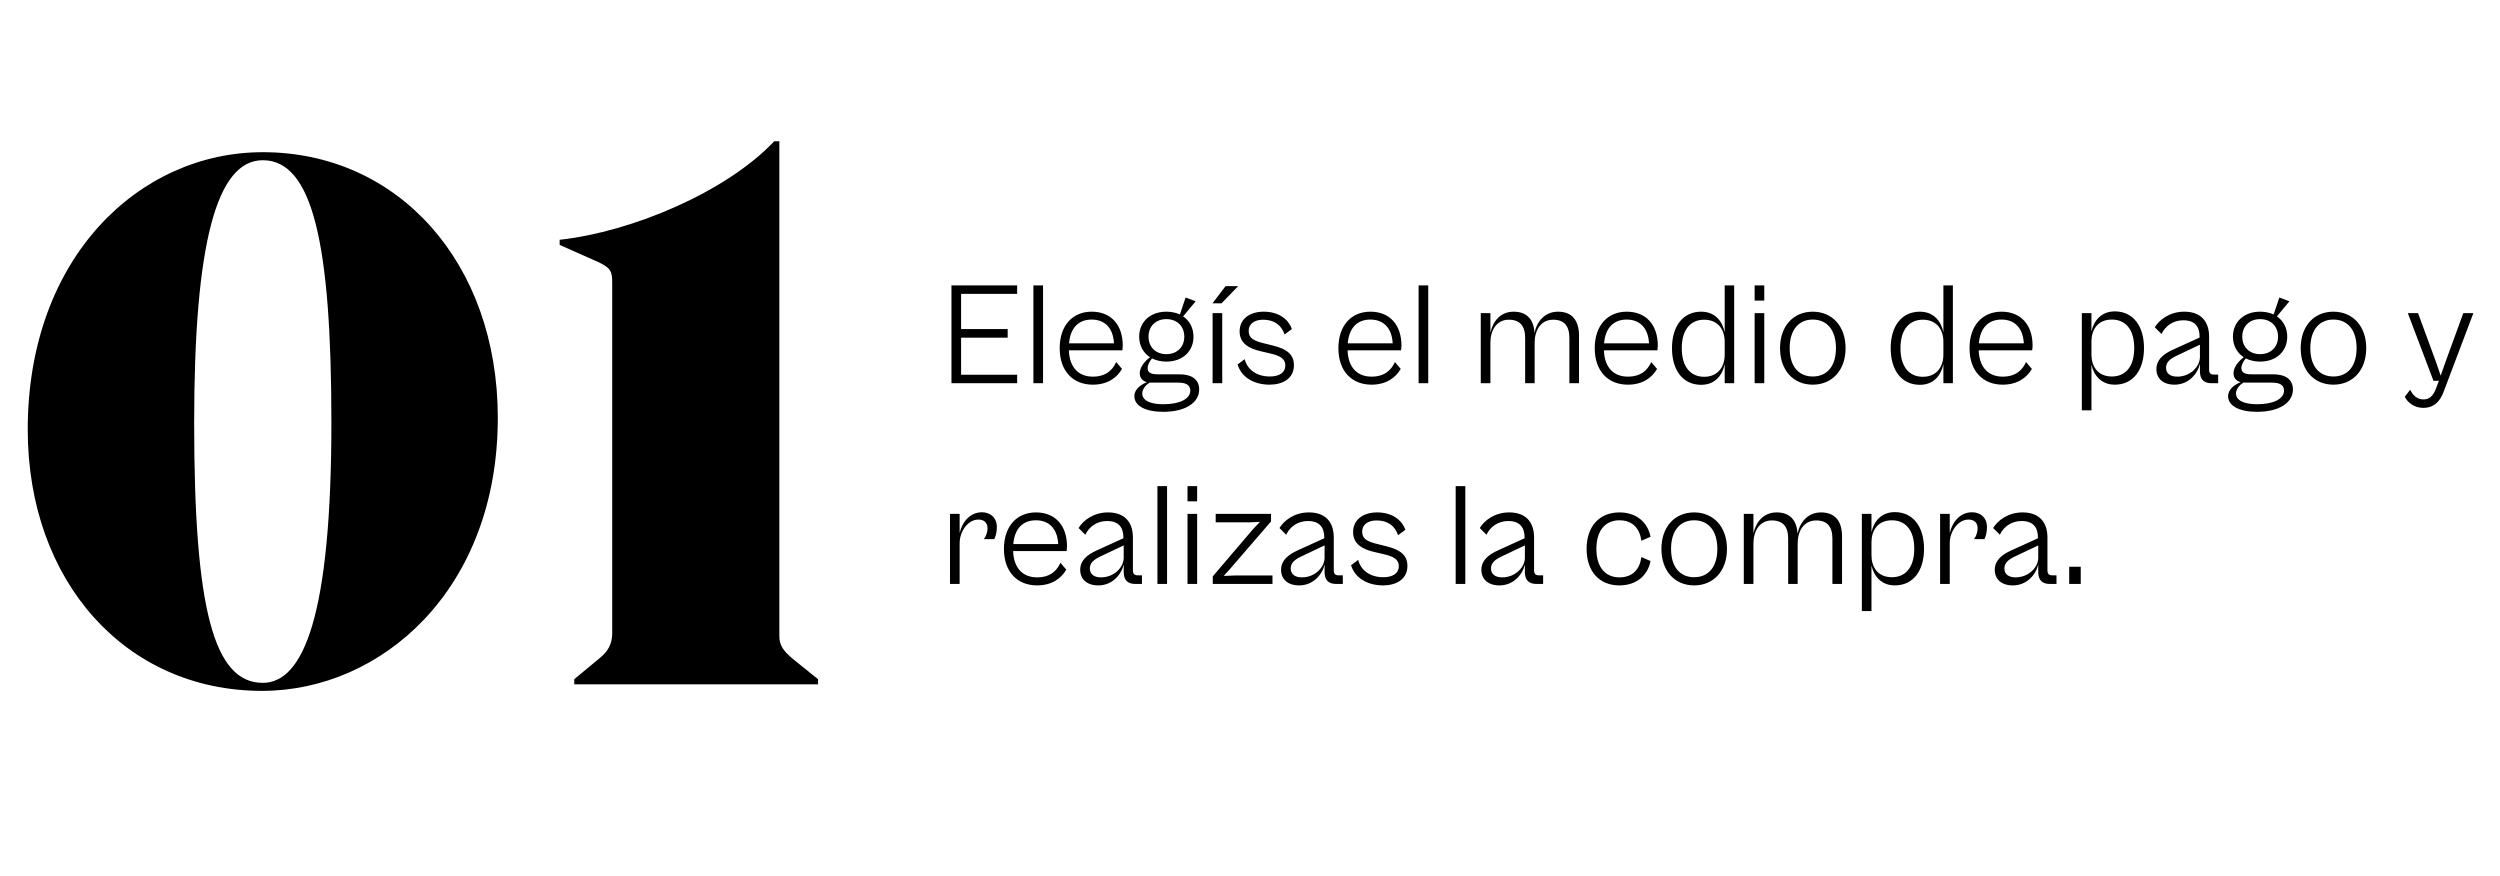
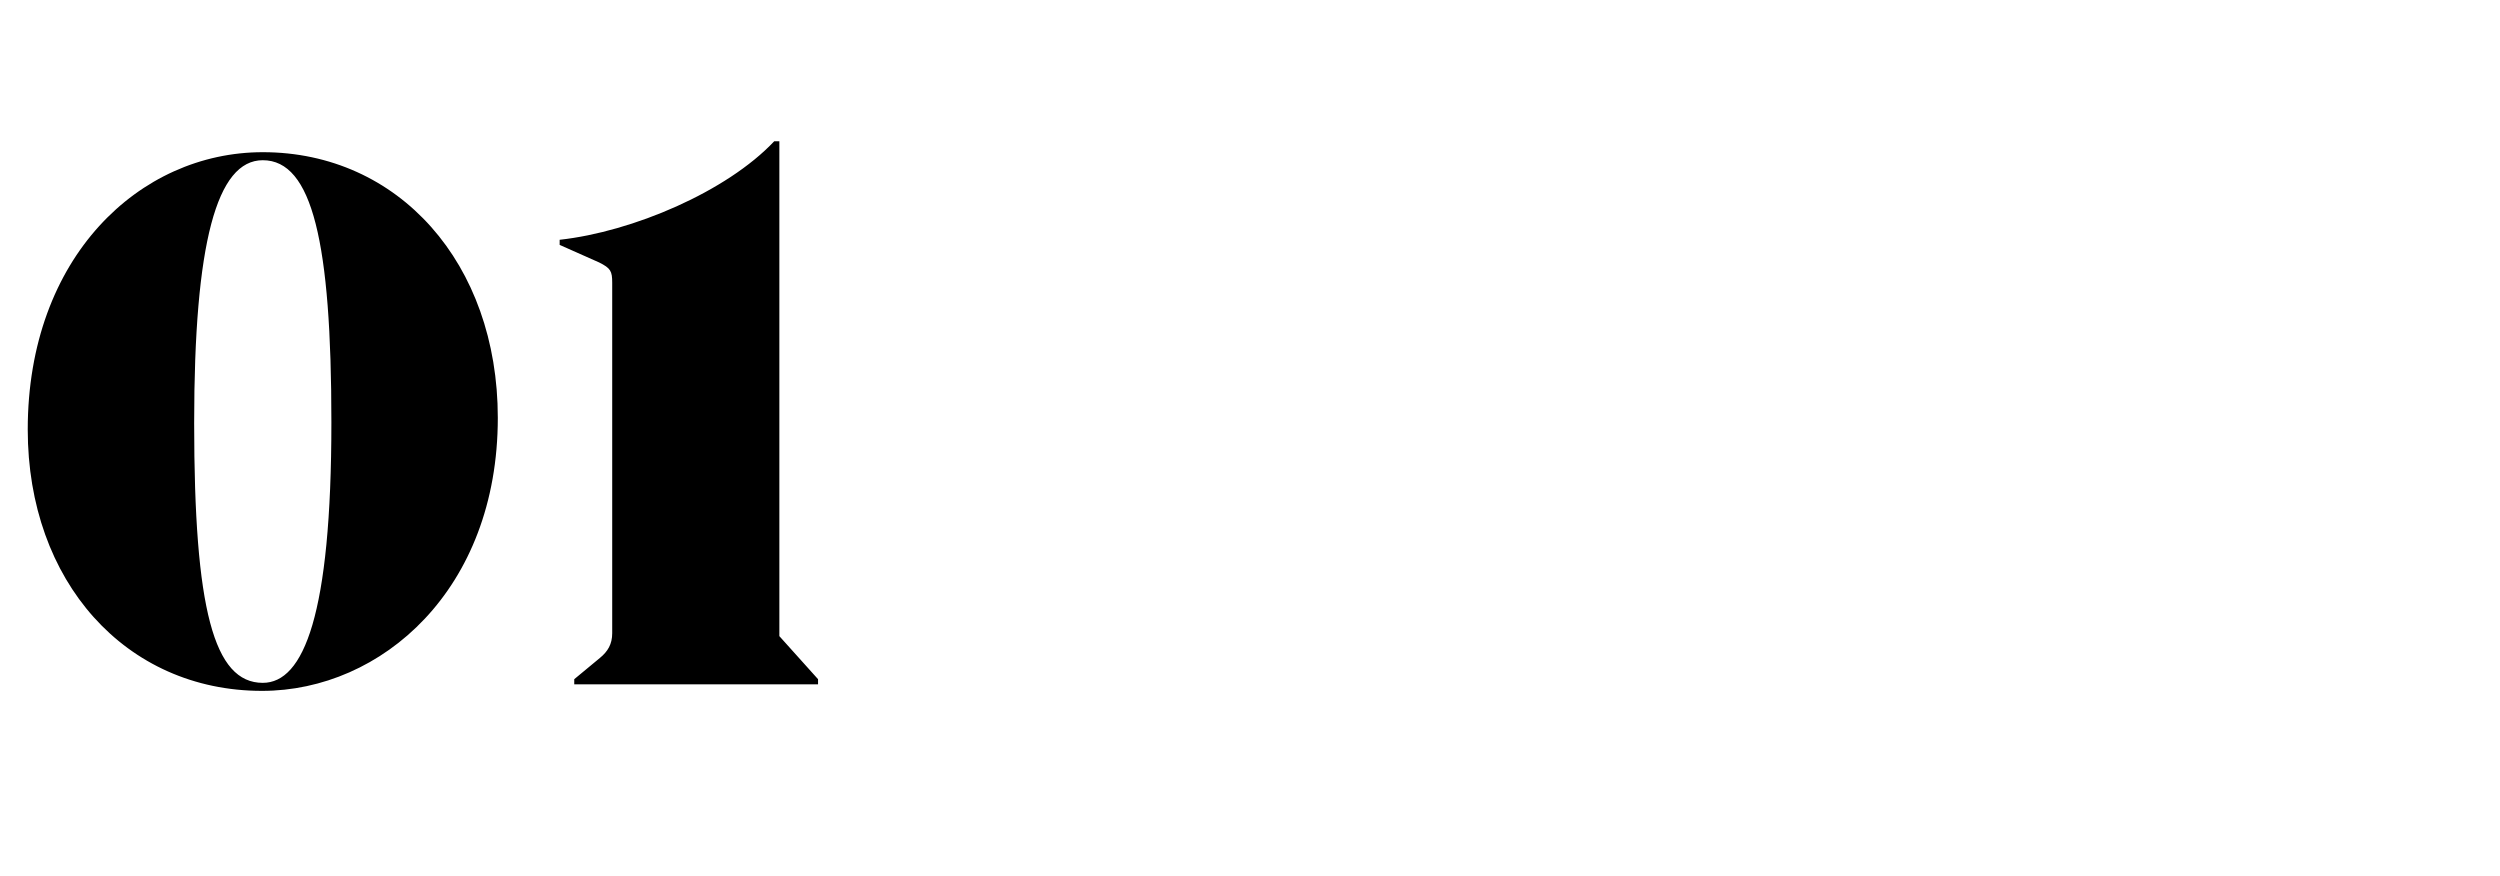
<svg xmlns="http://www.w3.org/2000/svg" width="274" height="96" viewBox="0 0 274 96" fill="none">
-   <path d="M28.72 75.72C13.76 75.72 3.04 63.72 3.04 47.08C3.04 28.2 15.28 16.68 28.8 16.68C43.68 16.68 54.56 28.84 54.56 45.8C54.56 64.6 41.84 75.72 28.72 75.72ZM21.28 46.36C21.28 66.76 23.44 74.84 28.8 74.84C33.28 74.84 36.32 67.4 36.32 46.28C36.32 26.6 34.24 17.56 28.8 17.56C23.76 17.56 21.28 26.6 21.28 46.36ZM62.938 75V74.44L65.738 72.12C66.618 71.4 67.098 70.6 67.098 69.4V31C67.098 29.72 66.938 29.4 65.658 28.76L61.338 26.84V26.28C69.338 25.4 79.658 21 84.858 15.48H85.418V69.72C85.418 70.84 85.978 71.4 86.778 72.12L89.658 74.44V75H62.938Z" fill="black" />
-   <path d="M111.48 42H104.28V31.28H111.48V32.208H105.336V36.064H110.44V37.008H105.336V41.072H111.48V42ZM114.317 42H113.261V31.28H114.317V42ZM119.774 42.16C117.63 42.16 116.142 40.704 116.142 38.16C116.142 35.664 117.566 34.16 119.646 34.16C121.742 34.16 123.054 35.568 123.054 37.888C123.054 38.08 123.022 38.272 123.006 38.4H117.15C117.214 40.32 118.254 41.28 119.774 41.28C121.326 41.28 121.998 40.432 122.334 39.68L122.974 40.432C122.43 41.376 121.406 42.16 119.774 42.16ZM119.646 35.024C118.238 35.024 117.31 35.904 117.166 37.632H122.094C121.998 35.904 121.054 35.024 119.646 35.024ZM127.83 39.632C127.238 39.632 126.71 39.504 126.262 39.28C126.022 39.568 125.782 39.968 125.782 40.336C125.782 40.768 126.038 41.024 126.87 41.024H129.254C130.598 41.024 131.43 41.568 131.43 42.688C131.43 44.112 129.958 45.136 127.494 45.136C125.542 45.136 124.326 44.48 124.326 43.424C124.326 42.624 125.094 42.128 125.702 41.888C125.174 41.744 124.918 41.376 124.918 40.912C124.918 40.288 125.398 39.648 126.038 39.152C125.302 38.672 124.854 37.872 124.854 36.896C124.854 35.296 126.054 34.16 127.83 34.16C128.39 34.16 128.886 34.272 129.318 34.464L129.942 32.608L131.046 33.024L129.67 34.672C130.39 35.168 130.806 35.952 130.806 36.896C130.806 38.496 129.622 39.632 127.83 39.632ZM127.83 38.816C128.982 38.816 129.798 38.064 129.798 36.896C129.798 35.728 128.982 34.976 127.83 34.976C126.694 34.976 125.878 35.728 125.878 36.896C125.878 38.064 126.694 38.816 127.83 38.816ZM127.494 44.304C129.35 44.304 130.454 43.696 130.454 42.816C130.454 42.208 130.022 41.936 129.11 41.936H125.99C125.606 42.176 125.19 42.624 125.19 43.12C125.19 43.872 126.038 44.304 127.494 44.304ZM133.877 33.248H132.885L134.325 31.36H135.701L133.877 33.248ZM133.957 42H132.901V34.32H133.957V42ZM139.142 42.16C137.574 42.16 136.102 41.456 135.638 39.952L136.422 39.36C136.662 40.4 137.622 41.264 139.174 41.264C140.198 41.264 140.87 40.848 140.87 40.048C140.87 39.248 140.182 38.96 139.142 38.72L138.102 38.48C136.998 38.208 135.862 37.696 135.862 36.32C135.862 34.992 136.918 34.16 138.502 34.16C140.134 34.16 141.206 34.976 141.59 36.064L140.79 36.656C140.438 35.616 139.638 35.04 138.438 35.04C137.51 35.04 136.854 35.472 136.854 36.272C136.854 37.072 137.43 37.36 138.55 37.632L139.574 37.888C141.174 38.288 141.814 38.944 141.814 40.032C141.814 41.504 140.566 42.16 139.142 42.16ZM150.32 42.16C148.176 42.16 146.688 40.704 146.688 38.16C146.688 35.664 148.112 34.16 150.192 34.16C152.288 34.16 153.6 35.568 153.6 37.888C153.6 38.08 153.568 38.272 153.552 38.4H147.696C147.76 40.32 148.8 41.28 150.32 41.28C151.872 41.28 152.544 40.432 152.88 39.68L153.52 40.432C152.976 41.376 151.952 42.16 150.32 42.16ZM150.192 35.024C148.784 35.024 147.856 35.904 147.712 37.632H152.64C152.544 35.904 151.6 35.024 150.192 35.024ZM156.535 42H155.479V31.28H156.535V42ZM163.348 42H162.292V34.32H163.348V36.464C163.62 35.2 164.468 34.16 165.892 34.16C167.284 34.16 168.1 34.944 168.18 36.496C168.436 35.232 169.316 34.16 170.756 34.16C172.228 34.16 173.06 35.04 173.06 36.8V42H172.004V37.04C172.004 35.696 171.412 35.04 170.228 35.04C168.852 35.04 168.196 36.224 168.196 37.552V42H167.156V37.04C167.156 35.696 166.564 35.04 165.364 35.04C164.004 35.04 163.348 36.224 163.348 37.552V42ZM178.414 42.16C176.27 42.16 174.782 40.704 174.782 38.16C174.782 35.664 176.206 34.16 178.286 34.16C180.382 34.16 181.694 35.568 181.694 37.888C181.694 38.08 181.662 38.272 181.646 38.4H175.79C175.854 40.32 176.894 41.28 178.414 41.28C179.966 41.28 180.638 40.432 180.974 39.68L181.614 40.432C181.07 41.376 180.046 42.16 178.414 42.16ZM178.286 35.024C176.878 35.024 175.95 35.904 175.806 37.632H180.734C180.638 35.904 179.694 35.024 178.286 35.024ZM186.45 42.176C184.45 42.176 183.25 40.592 183.25 38.16C183.25 35.744 184.45 34.16 186.45 34.16C187.97 34.16 188.786 35.216 189.026 36.432V31.28H190.066V42H189.026V39.904C188.786 41.12 187.97 42.176 186.45 42.176ZM184.322 38.16C184.322 40.32 185.378 41.296 186.77 41.296C188.322 41.296 189.026 40.16 189.026 38.88V37.44C189.026 36.16 188.322 35.04 186.77 35.04C185.378 35.04 184.322 36.016 184.322 38.16ZM193.364 32.944H192.308V31.28H193.364V32.944ZM193.364 42H192.308V34.32H193.364V42ZM198.676 42.16C196.564 42.16 195.092 40.592 195.092 38.16C195.092 35.728 196.564 34.16 198.676 34.16C200.788 34.16 202.276 35.728 202.276 38.16C202.276 40.592 200.788 42.16 198.676 42.16ZM198.676 41.264C200.196 41.264 201.22 40.192 201.22 38.16C201.22 36.112 200.196 35.024 198.676 35.024C197.172 35.024 196.148 36.112 196.148 38.16C196.148 40.192 197.172 41.264 198.676 41.264ZM210.419 42.176C208.419 42.176 207.219 40.592 207.219 38.16C207.219 35.744 208.419 34.16 210.419 34.16C211.939 34.16 212.755 35.216 212.995 36.432V31.28H214.035V42H212.995V39.904C212.755 41.12 211.939 42.176 210.419 42.176ZM208.291 38.16C208.291 40.32 209.347 41.296 210.739 41.296C212.291 41.296 212.995 40.16 212.995 38.88V37.44C212.995 36.16 212.291 35.04 210.739 35.04C209.347 35.04 208.291 36.016 208.291 38.16ZM219.492 42.16C217.348 42.16 215.86 40.704 215.86 38.16C215.86 35.664 217.284 34.16 219.364 34.16C221.46 34.16 222.772 35.568 222.772 37.888C222.772 38.08 222.74 38.272 222.724 38.4H216.868C216.932 40.32 217.972 41.28 219.492 41.28C221.044 41.28 221.716 40.432 222.052 39.68L222.692 40.432C222.148 41.376 221.124 42.16 219.492 42.16ZM219.364 35.024C217.956 35.024 217.028 35.904 216.884 37.632H221.812C221.716 35.904 220.772 35.024 219.364 35.024ZM229.223 44.976H228.167V34.32H229.223V36.336C229.479 35.136 230.311 34.128 231.783 34.128C233.783 34.128 234.983 35.728 234.983 38.144C234.983 40.576 233.783 42.16 231.783 42.16C230.311 42.16 229.479 41.152 229.223 39.968V44.976ZM229.223 38.864C229.223 40.144 229.911 41.264 231.463 41.264C232.855 41.264 233.911 40.304 233.911 38.144C233.911 35.984 232.855 35.024 231.463 35.024C229.911 35.024 229.223 36.144 229.223 37.424V38.864ZM238.327 42.16C237.063 42.16 236.343 41.472 236.343 40.448C236.343 39.44 237.095 38.8 238.167 38.32L241.079 36.992V36.928C241.079 35.776 240.535 35.104 239.287 35.104C238.135 35.104 237.303 35.76 236.903 36.608L236.167 35.872C236.647 35.072 237.767 34.16 239.399 34.16C241.191 34.16 242.119 35.2 242.119 36.912V40.512C242.119 40.912 242.295 41.056 242.663 41.056H243.111V42H242.391C241.623 42 241.111 41.664 241.111 40.688V39.872C240.855 40.976 239.863 42.16 238.327 42.16ZM237.399 40.304C237.399 40.944 237.879 41.28 238.631 41.28C240.055 41.28 241.111 40.176 241.111 39.136V37.776L238.615 38.96C237.783 39.344 237.399 39.728 237.399 40.304ZM247.705 39.632C247.113 39.632 246.585 39.504 246.137 39.28C245.897 39.568 245.657 39.968 245.657 40.336C245.657 40.768 245.913 41.024 246.745 41.024H249.129C250.473 41.024 251.305 41.568 251.305 42.688C251.305 44.112 249.833 45.136 247.369 45.136C245.417 45.136 244.201 44.48 244.201 43.424C244.201 42.624 244.969 42.128 245.577 41.888C245.049 41.744 244.793 41.376 244.793 40.912C244.793 40.288 245.273 39.648 245.913 39.152C245.177 38.672 244.729 37.872 244.729 36.896C244.729 35.296 245.929 34.16 247.705 34.16C248.265 34.16 248.761 34.272 249.193 34.464L249.817 32.608L250.921 33.024L249.545 34.672C250.265 35.168 250.681 35.952 250.681 36.896C250.681 38.496 249.497 39.632 247.705 39.632ZM247.705 38.816C248.857 38.816 249.673 38.064 249.673 36.896C249.673 35.728 248.857 34.976 247.705 34.976C246.569 34.976 245.753 35.728 245.753 36.896C245.753 38.064 246.569 38.816 247.705 38.816ZM247.369 44.304C249.225 44.304 250.329 43.696 250.329 42.816C250.329 42.208 249.897 41.936 248.985 41.936H245.865C245.481 42.176 245.065 42.624 245.065 43.12C245.065 43.872 245.913 44.304 247.369 44.304ZM255.739 42.16C253.627 42.16 252.155 40.592 252.155 38.16C252.155 35.728 253.627 34.16 255.739 34.16C257.851 34.16 259.339 35.728 259.339 38.16C259.339 40.592 257.851 42.16 255.739 42.16ZM255.739 41.264C257.259 41.264 258.283 40.192 258.283 38.16C258.283 36.112 257.259 35.024 255.739 35.024C254.235 35.024 253.211 36.112 253.211 38.16C253.211 40.192 254.235 41.264 255.739 41.264ZM265.593 44.704C264.553 44.704 263.849 44.064 263.561 43.488L264.153 42.72C264.473 43.344 264.905 43.776 265.609 43.776C266.233 43.776 266.681 43.44 267.017 42.496L267.305 41.728L266.713 41.744L263.897 34.32H265.017L266.953 39.584L267.497 41.168L268.057 39.584L269.977 34.32H271.081L267.833 42.912C267.385 44.144 266.633 44.704 265.593 44.704ZM105.176 64H104.12V56.32H105.176V58.416C105.464 57.2 106.312 56.144 107.624 56.144C108.52 56.144 109.256 56.72 109.256 57.776C109.256 58.352 109.112 58.832 108.968 59.088H107.832C108.04 58.848 108.232 58.352 108.232 57.888C108.232 57.392 107.944 56.944 107.24 56.944C106.088 56.944 105.176 58.224 105.176 59.552V64ZM113.664 64.16C111.52 64.16 110.032 62.704 110.032 60.16C110.032 57.664 111.456 56.16 113.536 56.16C115.632 56.16 116.944 57.568 116.944 59.888C116.944 60.08 116.912 60.272 116.896 60.4H111.04C111.104 62.32 112.144 63.28 113.664 63.28C115.216 63.28 115.888 62.432 116.224 61.68L116.864 62.432C116.32 63.376 115.296 64.16 113.664 64.16ZM113.536 57.024C112.128 57.024 111.2 57.904 111.056 59.632H115.984C115.888 57.904 114.944 57.024 113.536 57.024ZM120.374 64.16C119.11 64.16 118.39 63.472 118.39 62.448C118.39 61.44 119.142 60.8 120.214 60.32L123.126 58.992V58.928C123.126 57.776 122.582 57.104 121.334 57.104C120.182 57.104 119.35 57.76 118.95 58.608L118.214 57.872C118.694 57.072 119.814 56.16 121.446 56.16C123.238 56.16 124.166 57.2 124.166 58.912V62.512C124.166 62.912 124.342 63.056 124.71 63.056H125.158V64H124.438C123.67 64 123.158 63.664 123.158 62.688V61.872C122.902 62.976 121.91 64.16 120.374 64.16ZM119.446 62.304C119.446 62.944 119.926 63.28 120.678 63.28C122.102 63.28 123.158 62.176 123.158 61.136V59.776L120.662 60.96C119.83 61.344 119.446 61.728 119.446 62.304ZM127.91 64H126.854V53.28H127.91V64ZM131.207 54.944H130.151V53.28H131.207V54.944ZM131.207 64H130.151V56.32H131.207V64ZM139.464 64H132.92V63.168L137.384 57.936L138.088 57.2L136.936 57.248H133.24V56.32H139.304V57.152L134.84 62.32L134.12 63.12L135.4 63.072H139.464V64ZM142.39 64.16C141.126 64.16 140.406 63.472 140.406 62.448C140.406 61.44 141.158 60.8 142.23 60.32L145.142 58.992V58.928C145.142 57.776 144.598 57.104 143.35 57.104C142.198 57.104 141.366 57.76 140.966 58.608L140.23 57.872C140.71 57.072 141.83 56.16 143.462 56.16C145.254 56.16 146.182 57.2 146.182 58.912V62.512C146.182 62.912 146.358 63.056 146.726 63.056H147.174V64H146.454C145.686 64 145.174 63.664 145.174 62.688V61.872C144.918 62.976 143.926 64.16 142.39 64.16ZM141.462 62.304C141.462 62.944 141.942 63.28 142.694 63.28C144.118 63.28 145.174 62.176 145.174 61.136V59.776L142.678 60.96C141.846 61.344 141.462 61.728 141.462 62.304ZM151.58 64.16C150.012 64.16 148.54 63.456 148.076 61.952L148.86 61.36C149.1 62.4 150.06 63.264 151.612 63.264C152.636 63.264 153.308 62.848 153.308 62.048C153.308 61.248 152.62 60.96 151.58 60.72L150.54 60.48C149.436 60.208 148.3 59.696 148.3 58.32C148.3 56.992 149.356 56.16 150.94 56.16C152.572 56.16 153.644 56.976 154.028 58.064L153.228 58.656C152.876 57.616 152.076 57.04 150.876 57.04C149.948 57.04 149.292 57.472 149.292 58.272C149.292 59.072 149.868 59.36 150.988 59.632L152.012 59.888C153.612 60.288 154.252 60.944 154.252 62.032C154.252 63.504 153.004 64.16 151.58 64.16ZM160.598 64H159.542V53.28H160.598V64ZM164.343 64.16C163.079 64.16 162.359 63.472 162.359 62.448C162.359 61.44 163.111 60.8 164.183 60.32L167.095 58.992V58.928C167.095 57.776 166.551 57.104 165.303 57.104C164.151 57.104 163.319 57.76 162.919 58.608L162.183 57.872C162.663 57.072 163.783 56.16 165.415 56.16C167.207 56.16 168.135 57.2 168.135 58.912V62.512C168.135 62.912 168.311 63.056 168.679 63.056H169.127V64H168.407C167.639 64 167.127 63.664 167.127 62.688V61.872C166.871 62.976 165.879 64.16 164.343 64.16ZM163.415 62.304C163.415 62.944 163.895 63.28 164.647 63.28C166.071 63.28 167.127 62.176 167.127 61.136V59.776L164.631 60.96C163.799 61.344 163.415 61.728 163.415 62.304ZM177.475 64.16C175.315 64.16 173.891 62.656 173.891 60.16C173.891 57.664 175.315 56.16 177.491 56.16C179.395 56.16 180.595 57.28 180.899 58.832L179.891 59.264C179.731 57.968 178.963 57.024 177.491 57.024C175.971 57.024 174.963 58.112 174.963 60.16C174.963 62.192 175.971 63.28 177.491 63.28C178.963 63.28 179.731 62.352 179.891 61.056L180.899 61.488C180.595 63.04 179.395 64.16 177.475 64.16ZM185.676 64.16C183.564 64.16 182.092 62.592 182.092 60.16C182.092 57.728 183.564 56.16 185.676 56.16C187.788 56.16 189.276 57.728 189.276 60.16C189.276 62.592 187.788 64.16 185.676 64.16ZM185.676 63.264C187.196 63.264 188.22 62.192 188.22 60.16C188.22 58.112 187.196 57.024 185.676 57.024C184.172 57.024 183.148 58.112 183.148 60.16C183.148 62.192 184.172 63.264 185.676 63.264ZM192.176 64H191.12V56.32H192.176V58.464C192.448 57.2 193.296 56.16 194.72 56.16C196.112 56.16 196.928 56.944 197.008 58.496C197.264 57.232 198.144 56.16 199.584 56.16C201.056 56.16 201.888 57.04 201.888 58.8V64H200.832V59.04C200.832 57.696 200.24 57.04 199.056 57.04C197.68 57.04 197.024 58.224 197.024 59.552V64H195.984V59.04C195.984 57.696 195.392 57.04 194.192 57.04C192.832 57.04 192.176 58.224 192.176 59.552V64ZM205.114 66.976H204.058V56.32H205.114V58.336C205.37 57.136 206.202 56.128 207.674 56.128C209.674 56.128 210.874 57.728 210.874 60.144C210.874 62.576 209.674 64.16 207.674 64.16C206.202 64.16 205.37 63.152 205.114 61.968V66.976ZM205.114 60.864C205.114 62.144 205.802 63.264 207.354 63.264C208.746 63.264 209.802 62.304 209.802 60.144C209.802 57.984 208.746 57.024 207.354 57.024C205.802 57.024 205.114 58.144 205.114 59.424V60.864ZM213.692 64H212.636V56.32H213.692V58.416C213.98 57.2 214.828 56.144 216.14 56.144C217.036 56.144 217.772 56.72 217.772 57.776C217.772 58.352 217.628 58.832 217.484 59.088H216.348C216.556 58.848 216.748 58.352 216.748 57.888C216.748 57.392 216.46 56.944 215.756 56.944C214.604 56.944 213.692 58.224 213.692 59.552V64ZM220.608 64.16C219.344 64.16 218.624 63.472 218.624 62.448C218.624 61.44 219.376 60.8 220.448 60.32L223.36 58.992V58.928C223.36 57.776 222.816 57.104 221.568 57.104C220.416 57.104 219.584 57.76 219.184 58.608L218.448 57.872C218.928 57.072 220.048 56.16 221.68 56.16C223.472 56.16 224.4 57.2 224.4 58.912V62.512C224.4 62.912 224.576 63.056 224.944 63.056H225.392V64H224.672C223.904 64 223.392 63.664 223.392 62.688V61.872C223.136 62.976 222.144 64.16 220.608 64.16ZM219.68 62.304C219.68 62.944 220.16 63.28 220.912 63.28C222.336 63.28 223.392 62.176 223.392 61.136V59.776L220.896 60.96C220.064 61.344 219.68 61.728 219.68 62.304ZM228.049 64H226.785V62.112H228.049V64Z" fill="black" />
+   <path d="M28.72 75.72C13.76 75.72 3.04 63.72 3.04 47.08C3.04 28.2 15.28 16.68 28.8 16.68C43.68 16.68 54.56 28.84 54.56 45.8C54.56 64.6 41.84 75.72 28.72 75.72ZM21.28 46.36C21.28 66.76 23.44 74.84 28.8 74.84C33.28 74.84 36.32 67.4 36.32 46.28C36.32 26.6 34.24 17.56 28.8 17.56C23.76 17.56 21.28 26.6 21.28 46.36ZM62.938 75V74.44L65.738 72.12C66.618 71.4 67.098 70.6 67.098 69.4V31C67.098 29.72 66.938 29.4 65.658 28.76L61.338 26.84V26.28C69.338 25.4 79.658 21 84.858 15.48H85.418V69.72L89.658 74.44V75H62.938Z" fill="black" />
</svg>